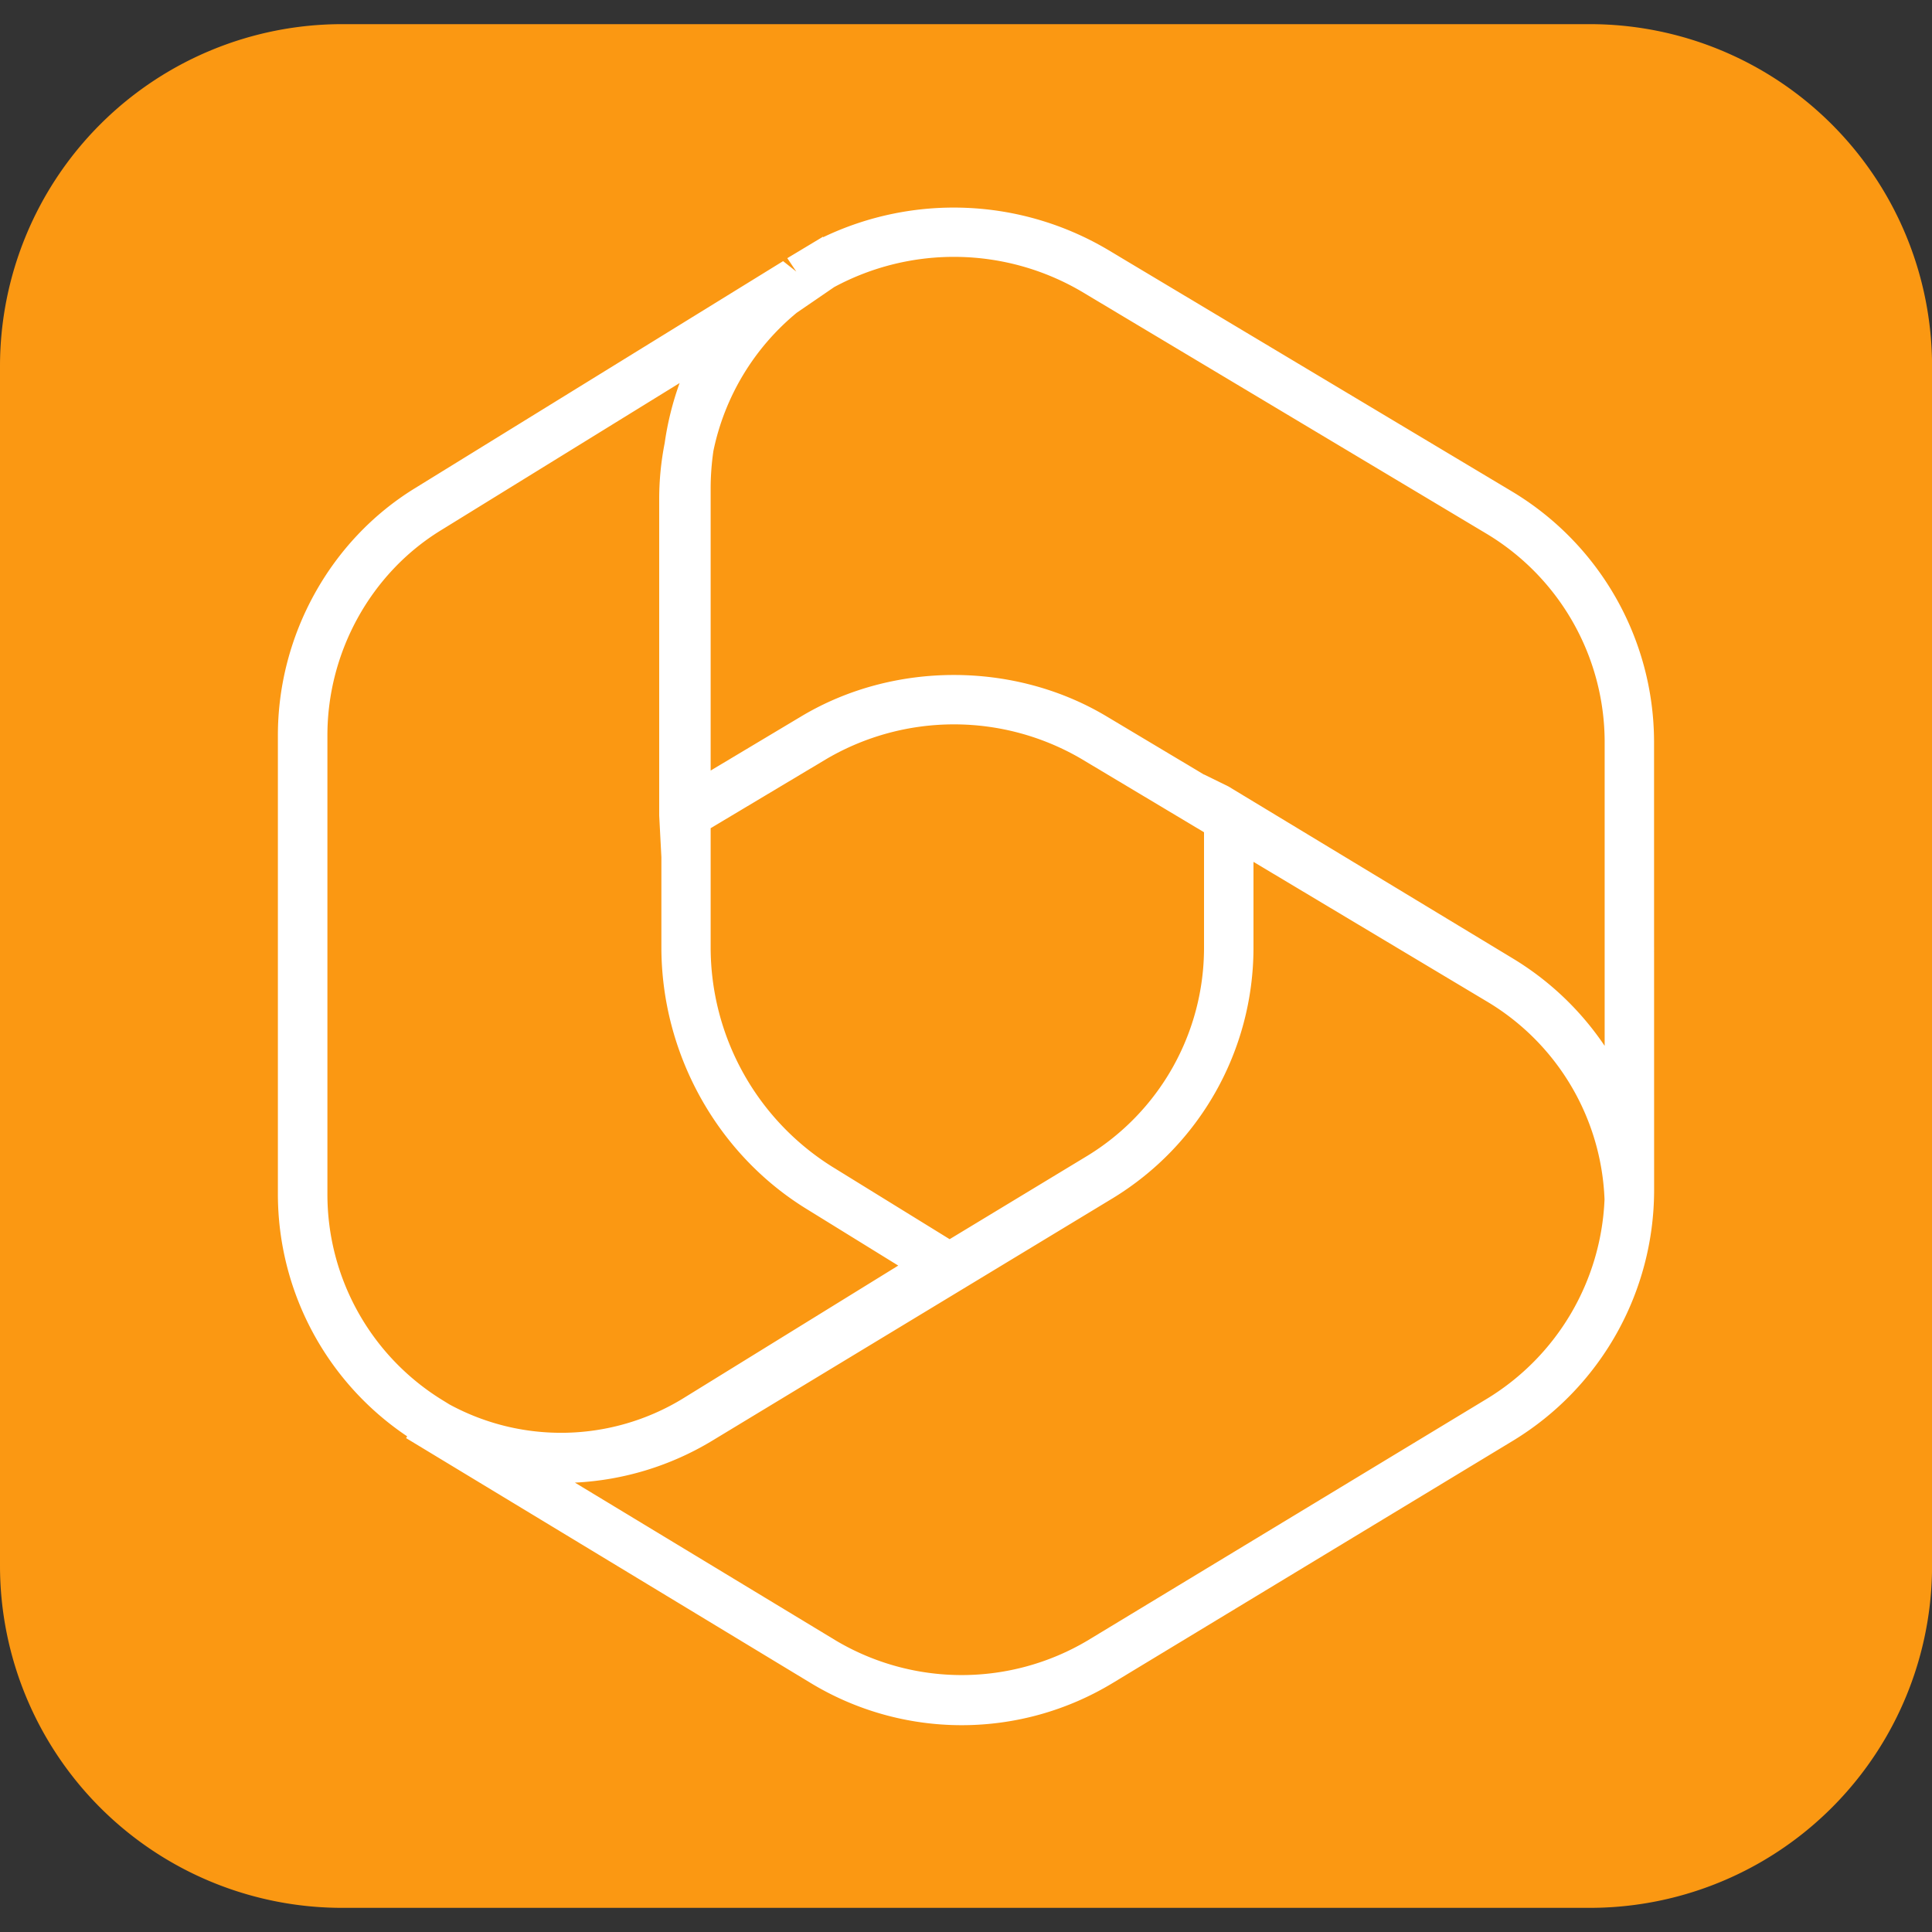
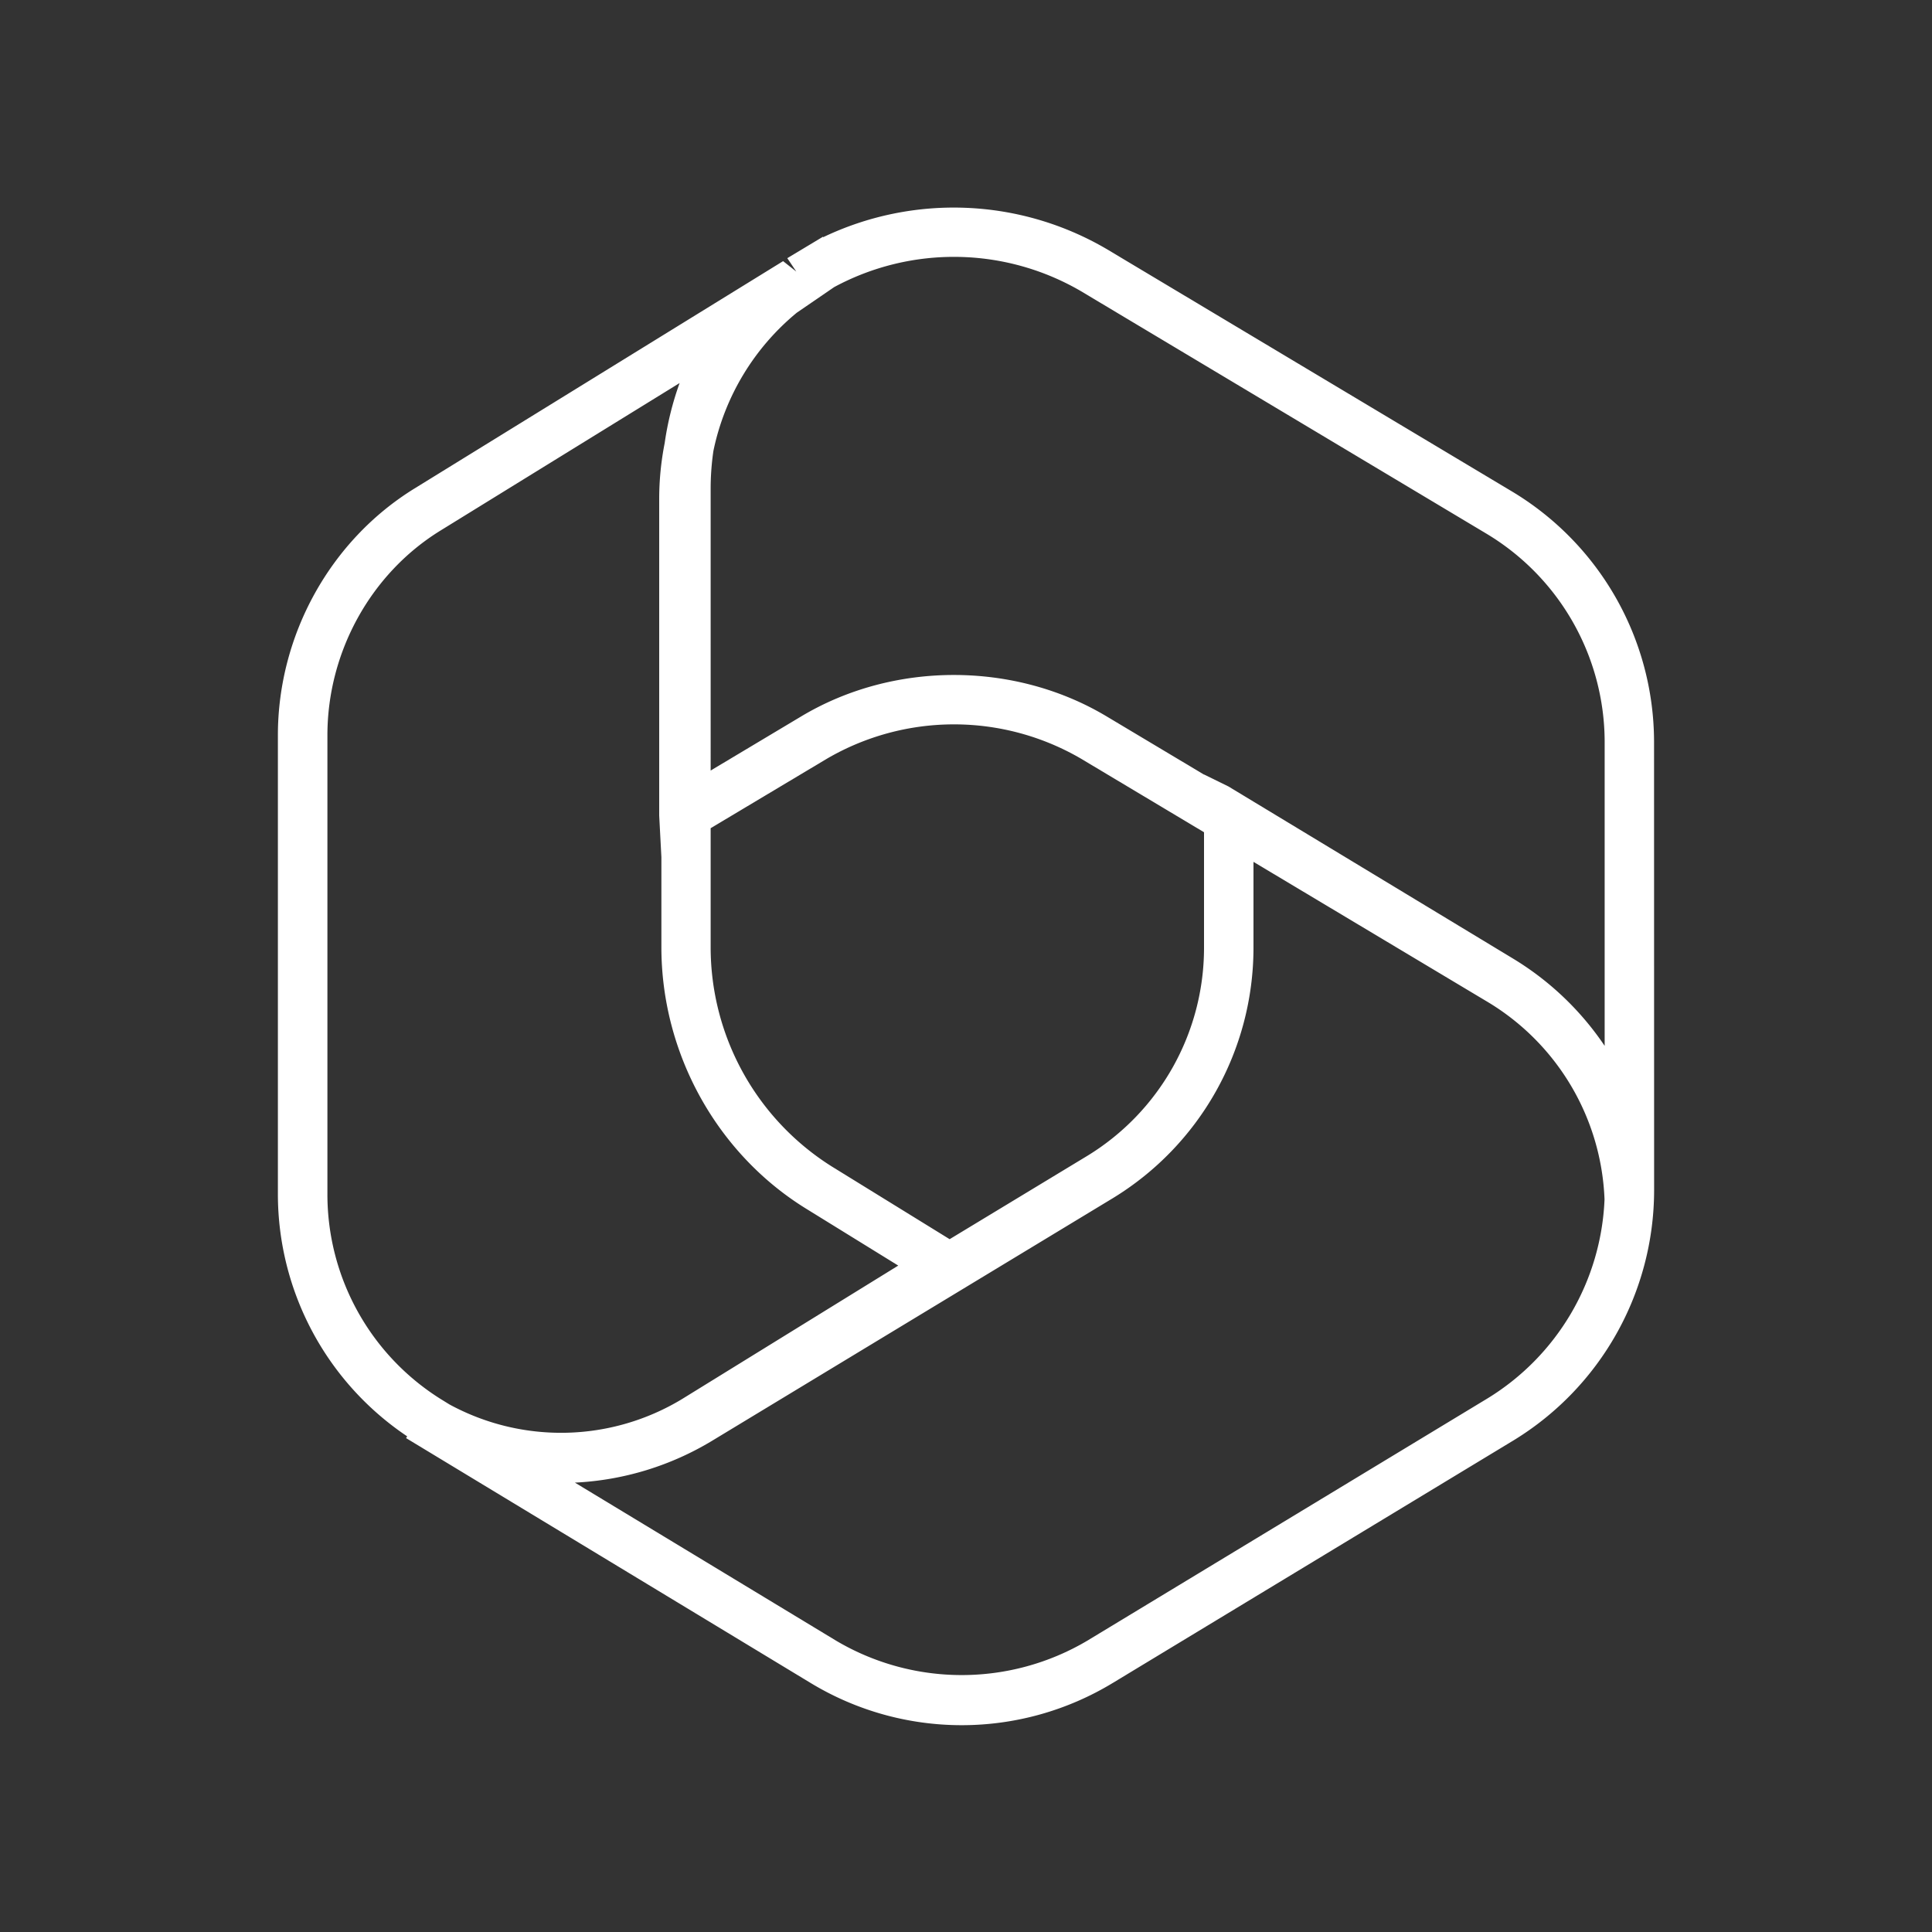
<svg xmlns="http://www.w3.org/2000/svg" xml:space="preserve" width="30" height="30">
  <rect width="100%" height="100%" fill="#333333" stroke="none" />
-   <path fill="#FB9812" d="M24.687.375H5.312A5.313 5.313 0 0 0 0 5.687v18.625a5.313 5.313 0 0 0 5.313 5.313h19.375a5.313 5.313 0 0 0 5.313-5.313V5.687A5.314 5.314 0 0 0 24.687.375z" />
  <path fill="#FFF" d="M25.684 11.506a4.54 4.54 0 0 0-2.21-3.877l-6.292-3.763a4.698 4.698 0 0 0-4.399-.183l-.004-.007-.554.333.14.208-.205-.162-5.725 3.531c-1.308.807-2.12 2.276-2.12 3.832v7.125a4.53 4.53 0 0 0 2.007 3.76l-.016.028 6.281 3.802a4.525 4.525 0 0 0 4.692 0l6.222-3.766a4.556 4.556 0 0 0 2.184-3.876l-.001-6.985zm-12.7 13.971-4.057-2.455a4.542 4.542 0 0 0 2.131-.65l6.221-3.766a4.555 4.555 0 0 0 2.185-3.876v-1.347l3.616 2.163a3.743 3.743 0 0 1 1.835 3.079 3.806 3.806 0 0 1-1.813 3.087l-6.221 3.766a3.829 3.829 0 0 1-3.897-.001zm5.712-12.554v1.806a3.785 3.785 0 0 1-1.814 3.22l-2.136 1.293-1.83-1.129a4.021 4.021 0 0 1-1.881-3.406V12.86l1.804-1.078a3.917 3.917 0 0 1 3.949 0l1.908 1.141zm.379-.711-.379-.186v.002l-1.516-.906c-1.43-.854-3.305-.855-4.735 0l-1.41.843V7.584c0-.193.015-.394.043-.583a3.77 3.77 0 0 1 1.294-2.145l.581-.398a3.918 3.918 0 0 1 3.835.065l6.292 3.763a3.776 3.776 0 0 1 1.837 3.22v4.734a4.563 4.563 0 0 0-1.419-1.353l-4.423-2.675zm-8.522-6.264a4.683 4.683 0 0 0-.232.933 4.48 4.48 0 0 0-.085.865v4.917l.034.646v1.399c0 1.648.86 3.203 2.245 4.059l1.433.885-3.358 2.073a3.63 3.63 0 0 1-3.611.083l-.141-.087a3.751 3.751 0 0 1-1.754-3.178v-7.125c0-1.292.672-2.511 1.755-3.179l3.714-2.291z" />
</svg>